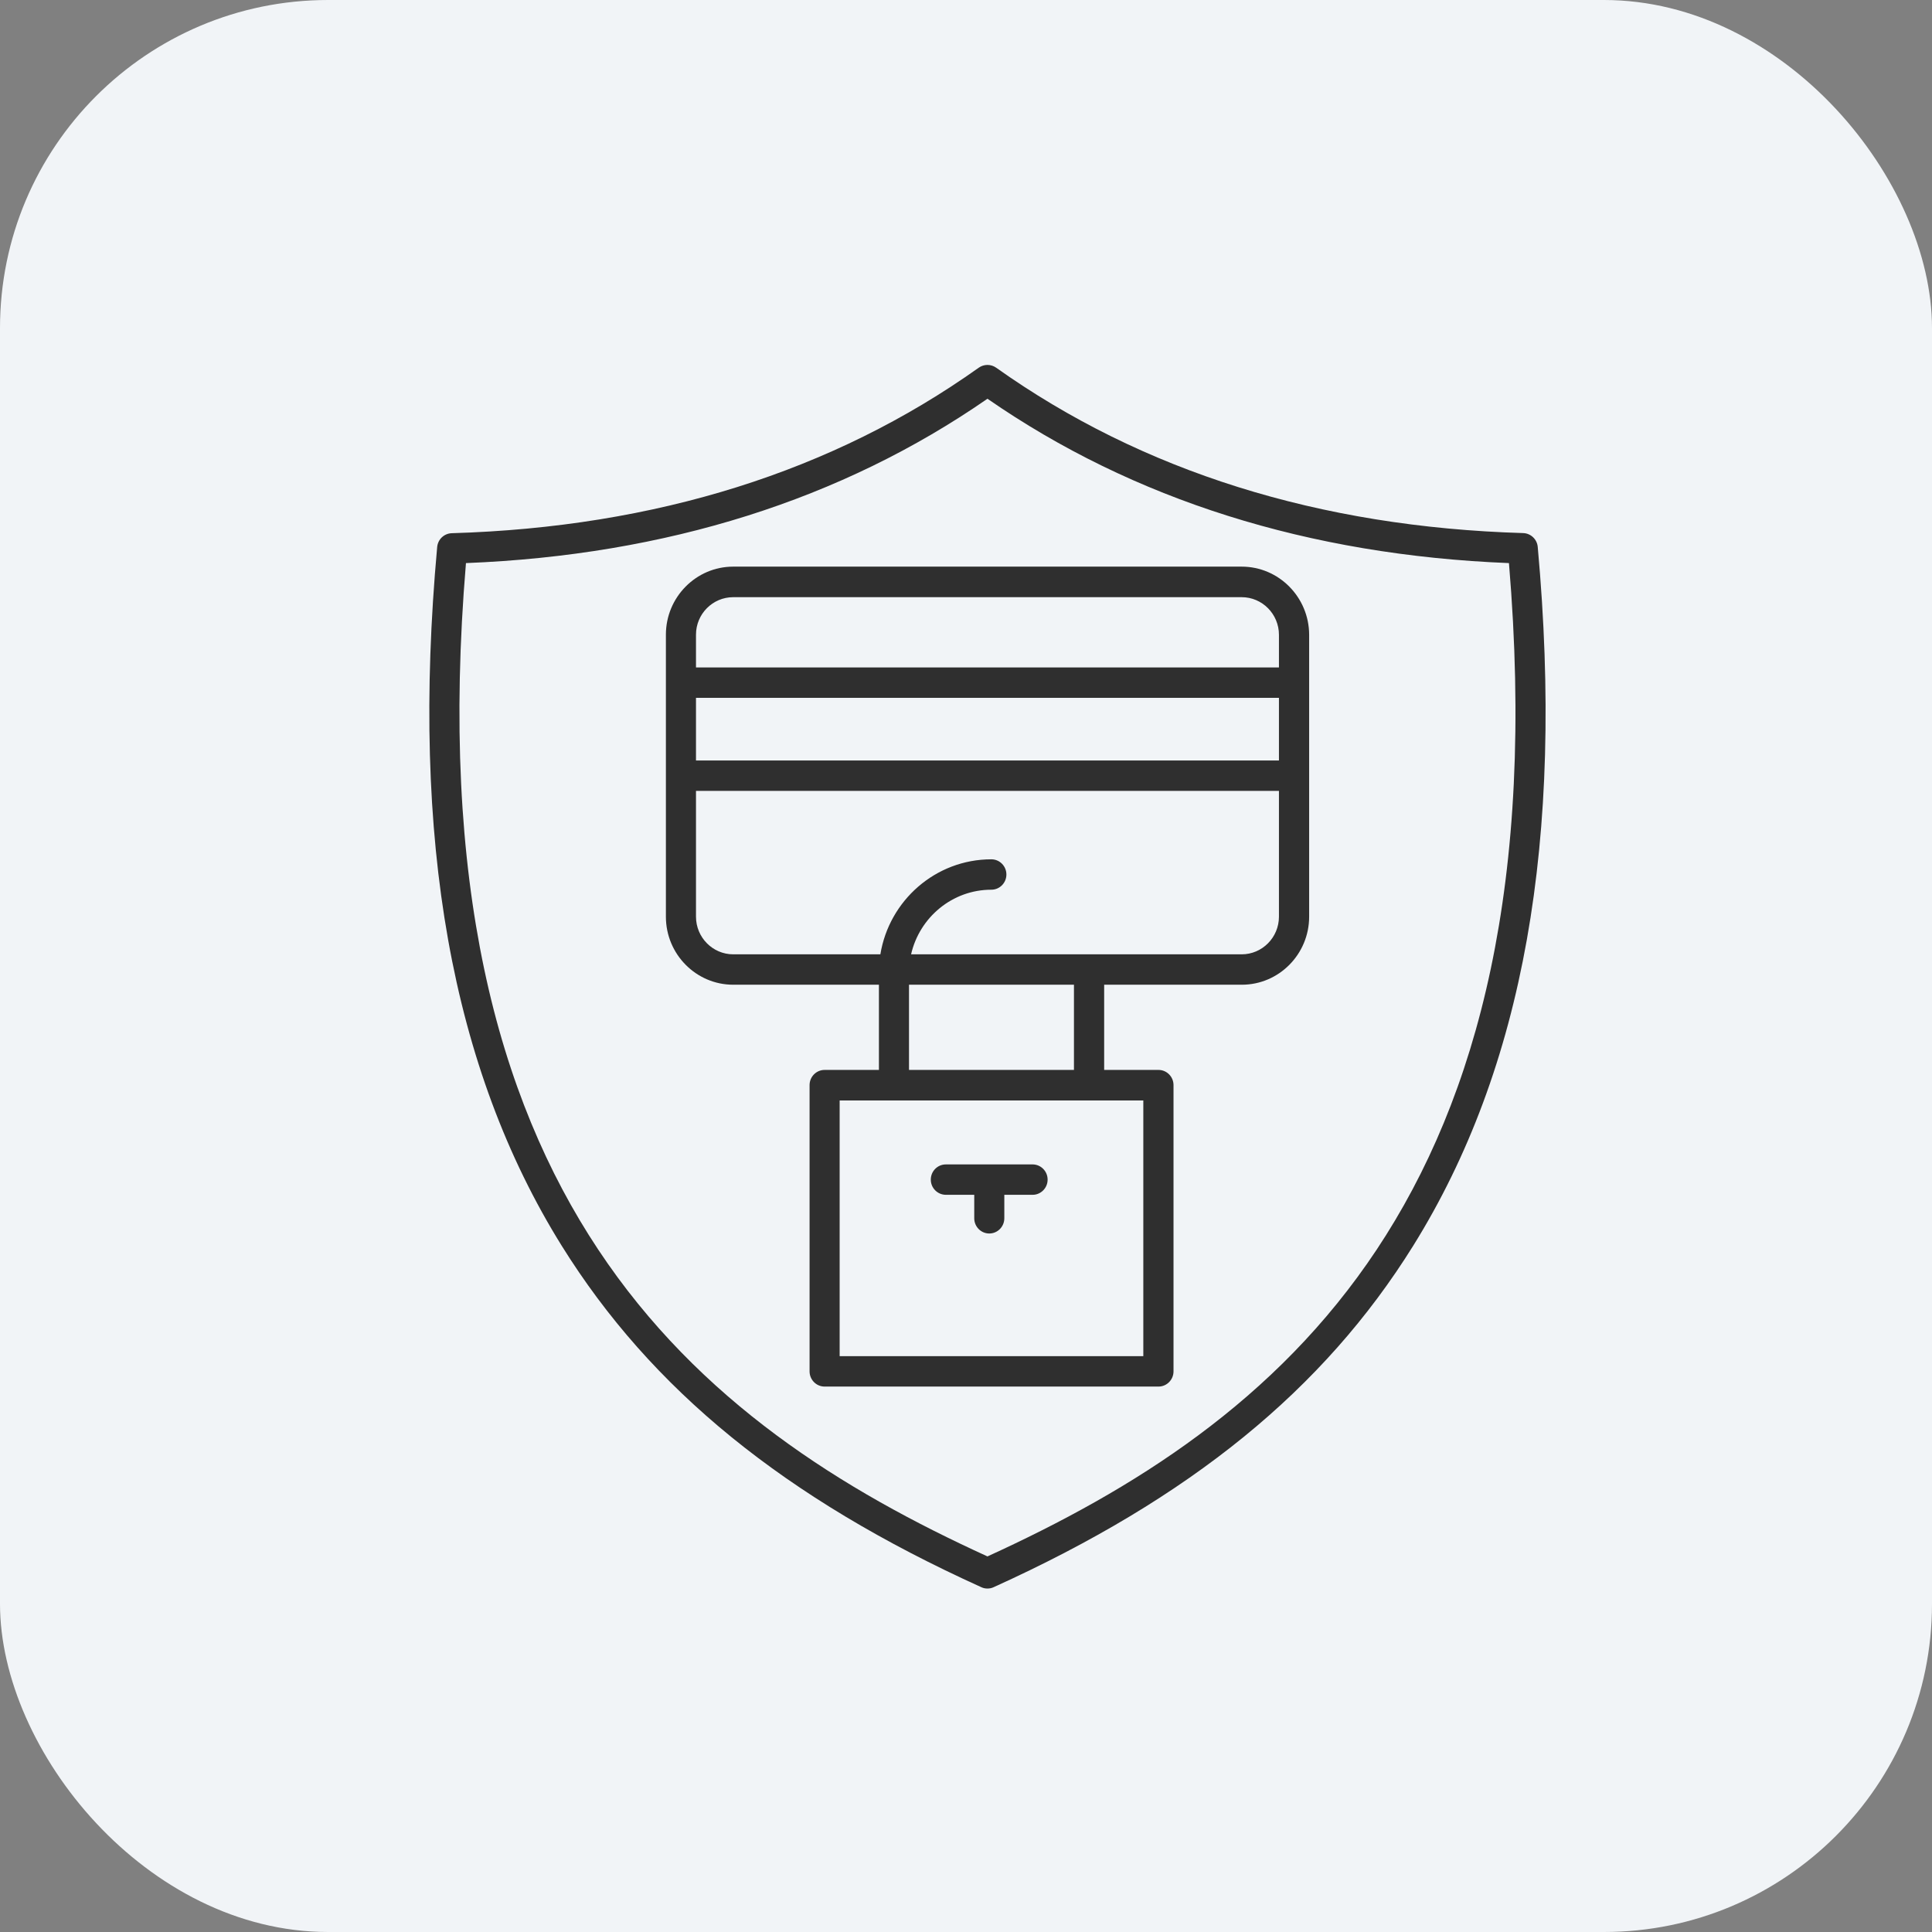
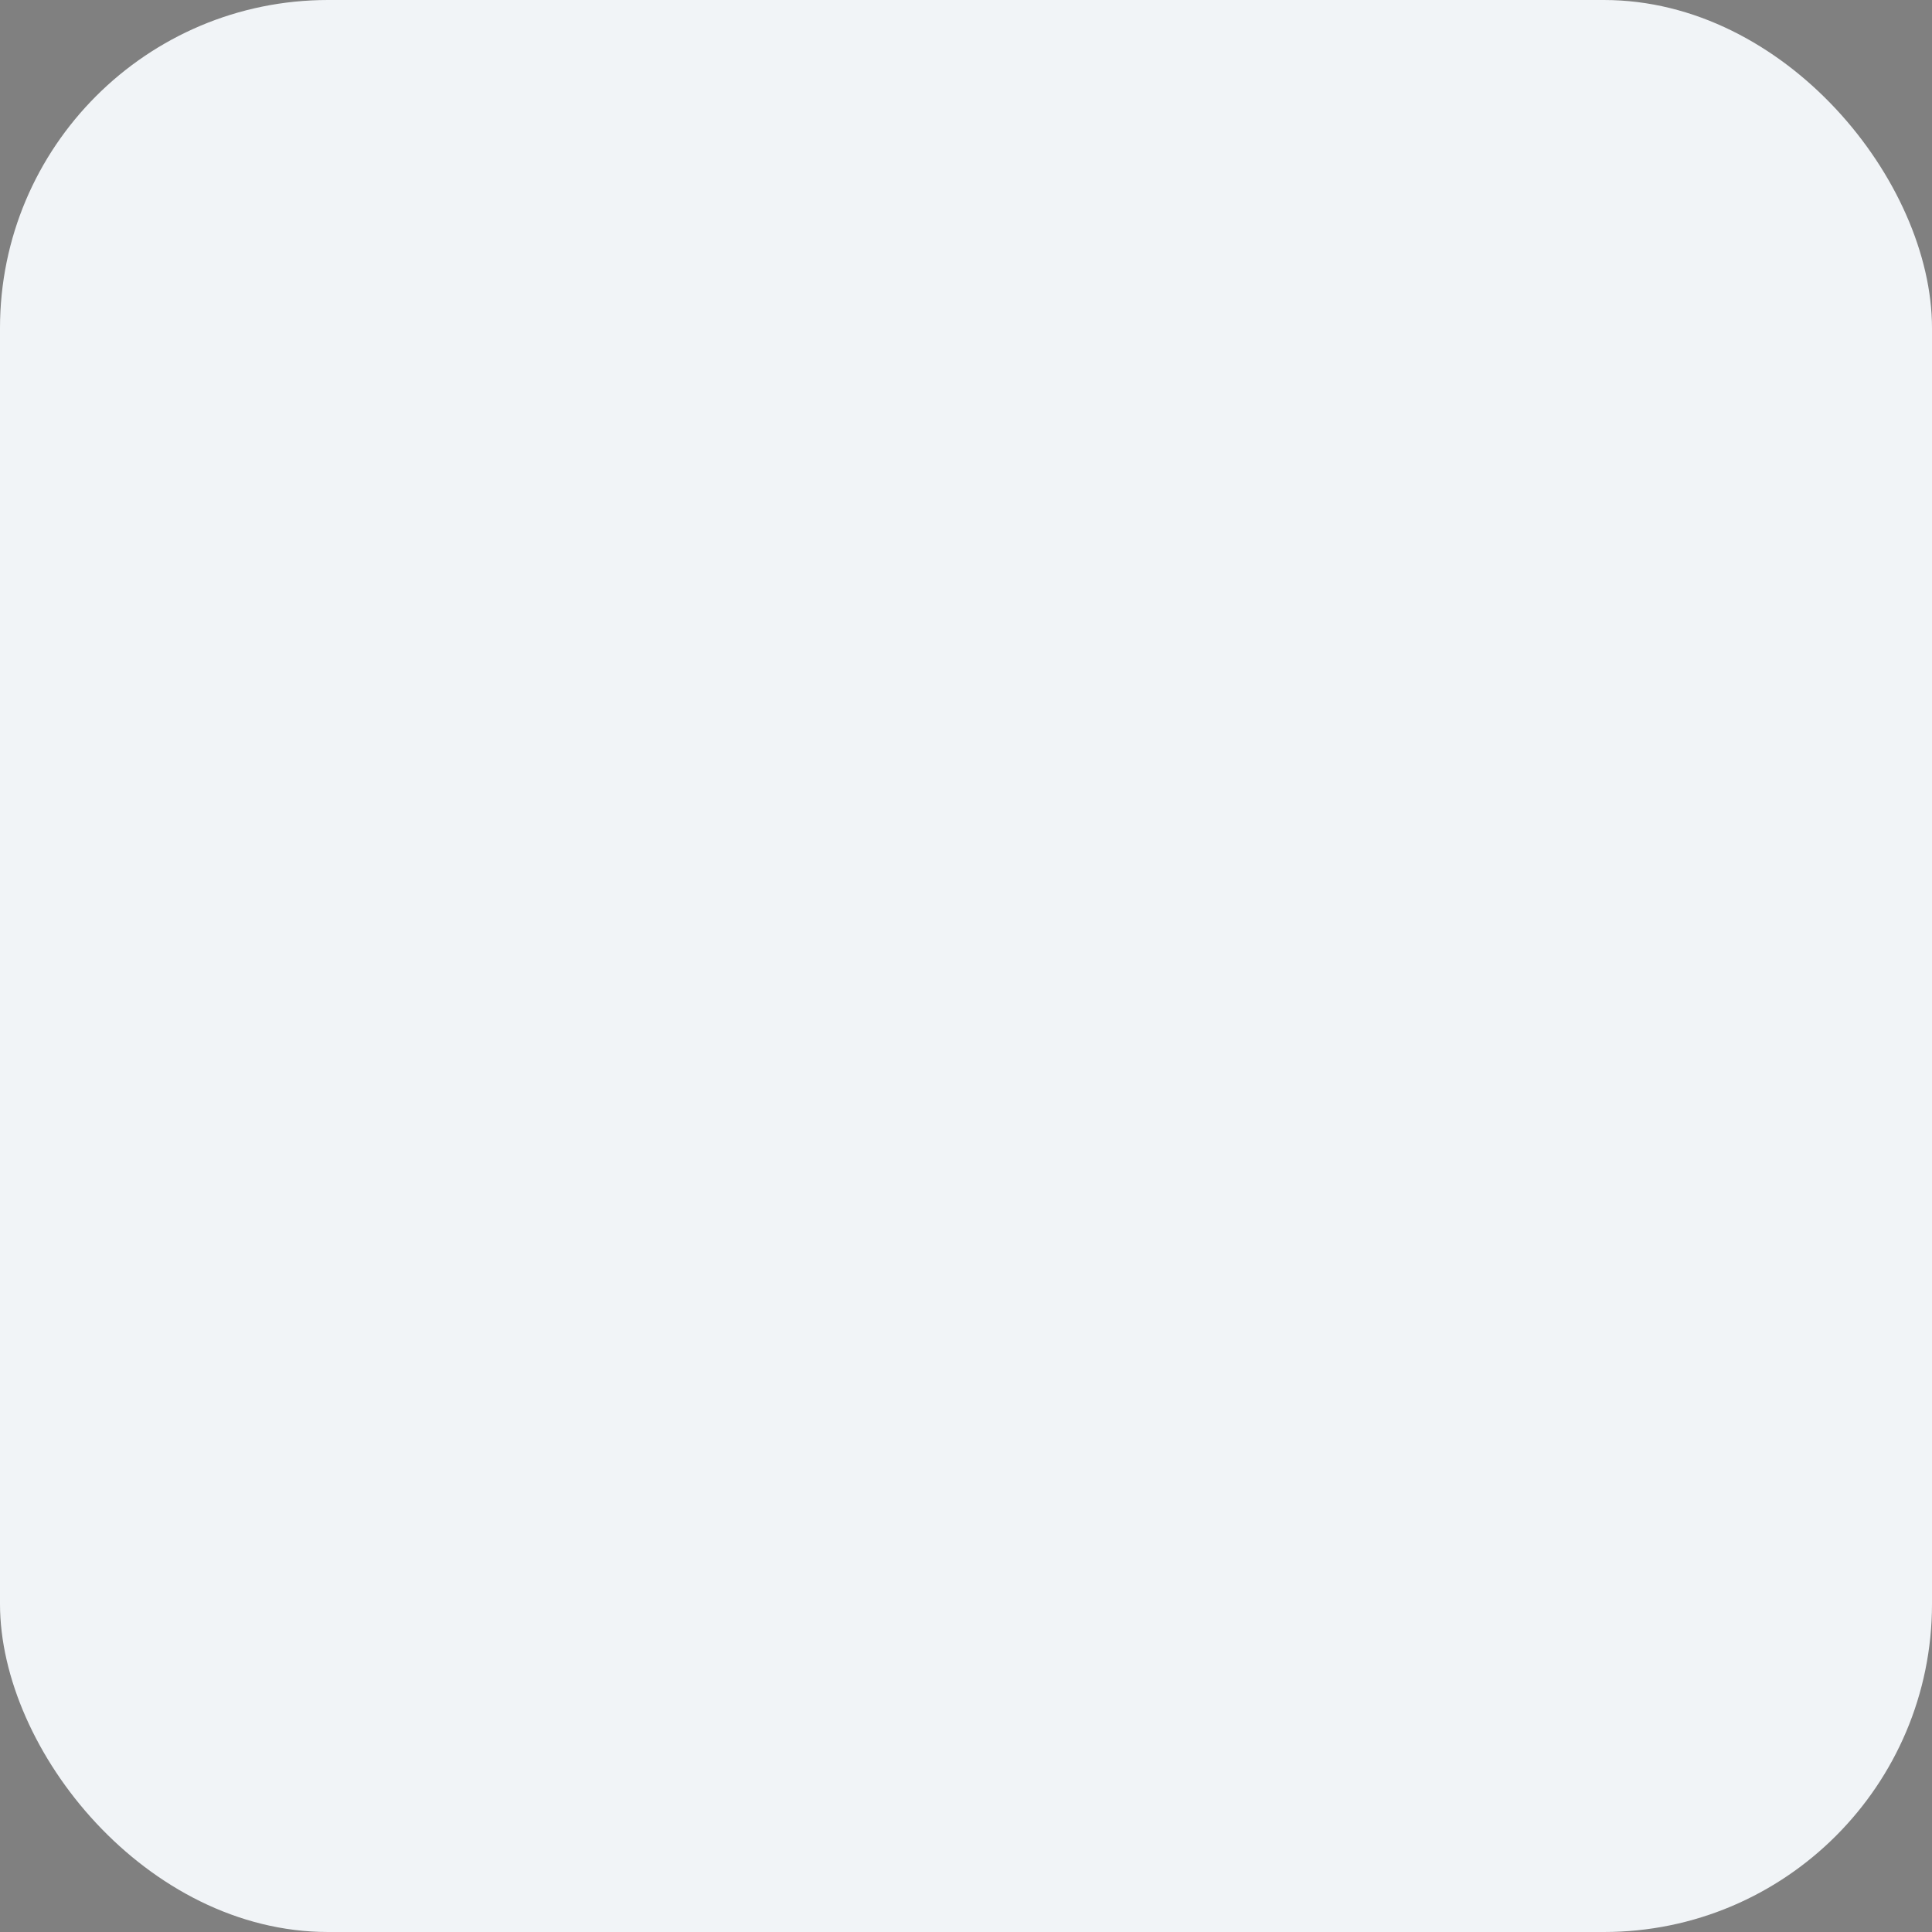
<svg xmlns="http://www.w3.org/2000/svg" width="90" height="90" viewBox="0 0 90 90" fill="none">
  <rect x="0" y="0" width="90" height="90" fill="#808080" stroke="none" />
  <rect width="90" height="90" rx="15.284" fill="#F1F4F7" />
-   <path d="M71.634 25.48C71.604 25.12 71.308 24.845 70.957 24.833C61.456 24.552 53.2 21.958 46.404 17.128C46.163 16.957 45.837 16.957 45.595 17.128C38.8 21.964 30.543 24.558 21.042 24.839C20.686 24.852 20.396 25.126 20.365 25.486C19.127 39.126 21.03 49.774 26.164 58.028C30.338 64.732 36.547 69.787 45.716 73.939C45.806 73.982 45.903 74 46 74C46.096 74 46.193 73.982 46.284 73.939C55.453 69.787 61.662 64.732 65.835 58.028C70.976 49.768 72.872 39.12 71.634 25.48ZM46 72.504C32.518 66.344 19.212 55.952 21.706 26.231C31.038 25.859 39.205 23.282 46 18.575C52.795 23.282 60.961 25.859 70.293 26.231C72.788 55.952 59.481 66.344 46 72.504ZM57.844 26.396H34.155C32.428 26.396 31.02 27.819 31.02 29.565V42.704C31.02 44.45 32.428 45.872 34.155 45.872H40.944V49.841H38.413C38.027 49.841 37.713 50.158 37.713 50.549V63.883C37.713 64.274 38.027 64.592 38.413 64.592H53.967C54.353 64.592 54.667 64.274 54.667 63.883V50.549C54.667 50.158 54.353 49.841 53.967 49.841H51.436V45.872H57.85C59.578 45.872 60.985 44.45 60.985 42.704V29.565C60.979 27.819 59.572 26.396 57.844 26.396ZM34.155 27.819H57.844C58.799 27.819 59.578 28.606 59.578 29.571V31.091H32.422V29.565C32.422 28.6 33.201 27.819 34.155 27.819ZM59.578 32.508V35.426H32.422V32.508H59.578ZM53.26 63.175H39.114V51.264H53.26V63.175ZM50.029 49.841H42.345V45.872H50.029V49.841ZM57.844 44.456H42.442C42.835 42.734 44.363 41.446 46.181 41.446C46.568 41.446 46.882 41.129 46.882 40.738C46.882 40.347 46.568 40.03 46.181 40.03C43.584 40.03 41.421 41.947 41.011 44.456H34.155C33.201 44.456 32.422 43.668 32.422 42.704V36.843H59.578V42.704C59.578 43.668 58.799 44.456 57.844 44.456ZM43.36 54.951C43.36 54.56 43.674 54.243 44.061 54.243H48.102C48.488 54.243 48.802 54.56 48.802 54.951C48.802 55.342 48.488 55.659 48.102 55.659H46.785V56.752C46.785 57.143 46.471 57.461 46.084 57.461C45.698 57.461 45.384 57.143 45.384 56.752V55.659H44.067C43.674 55.659 43.36 55.342 43.36 54.951Z" fill="#2F2F2F" />
</svg>